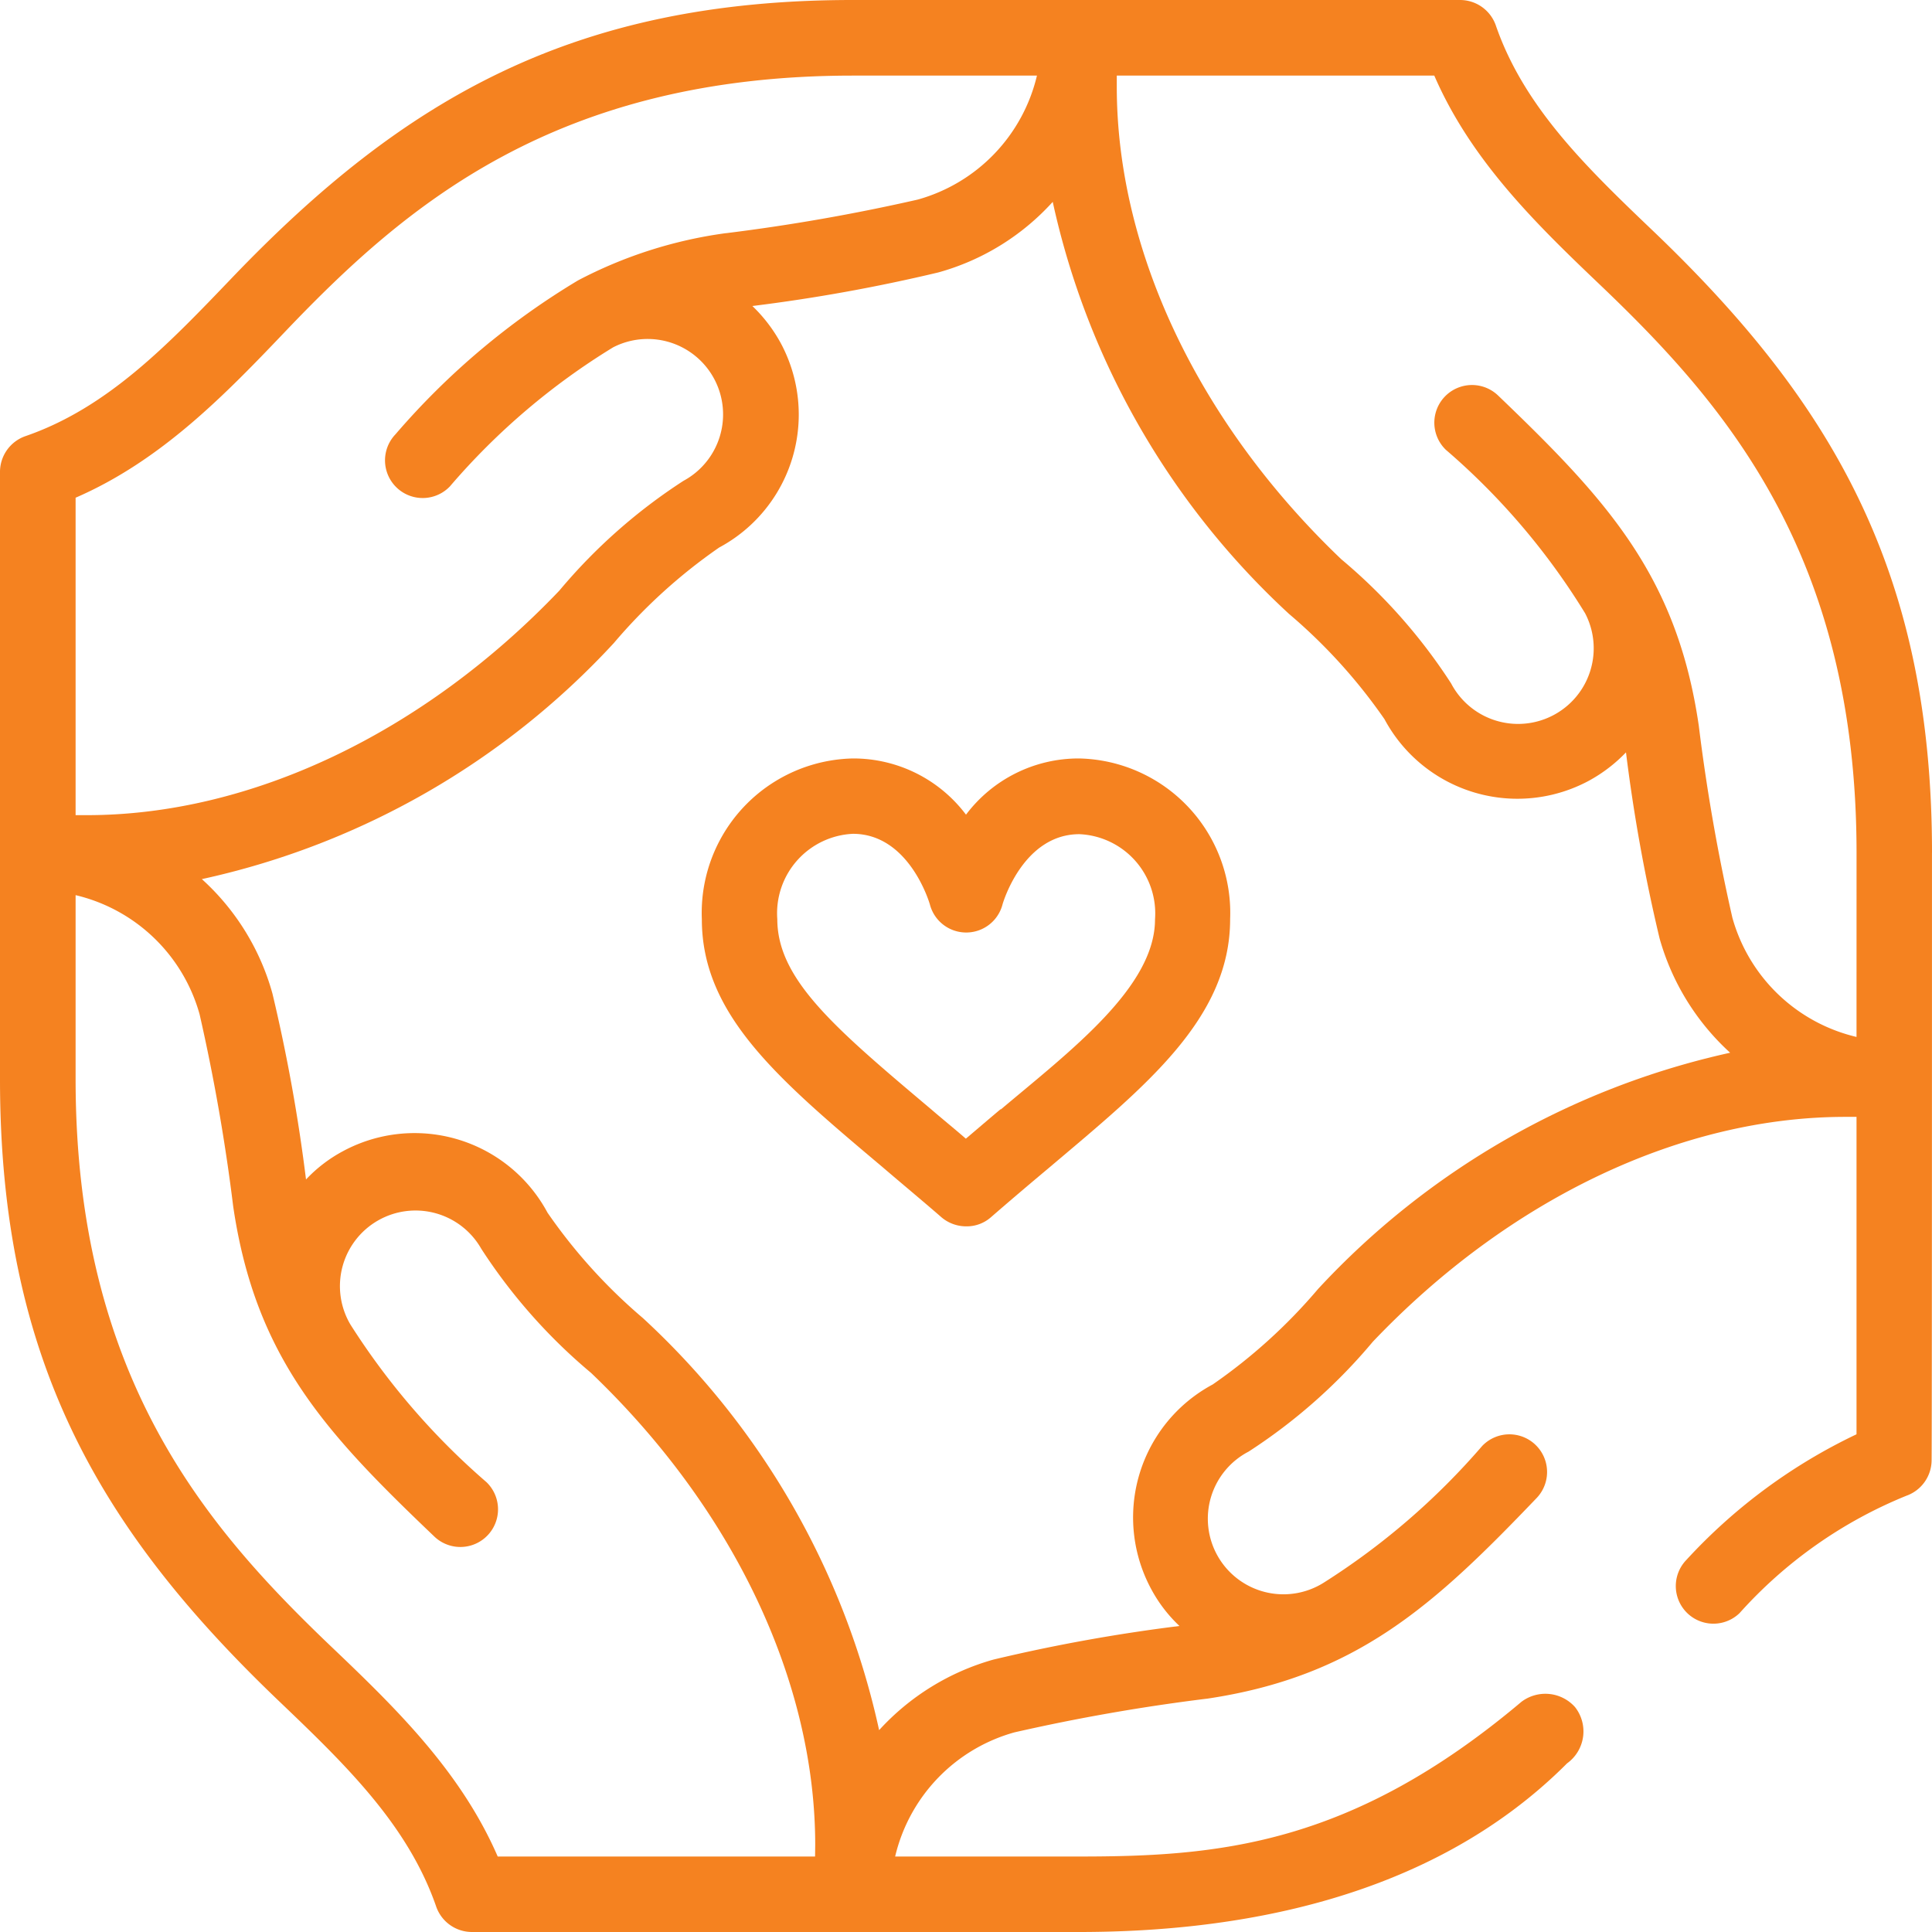
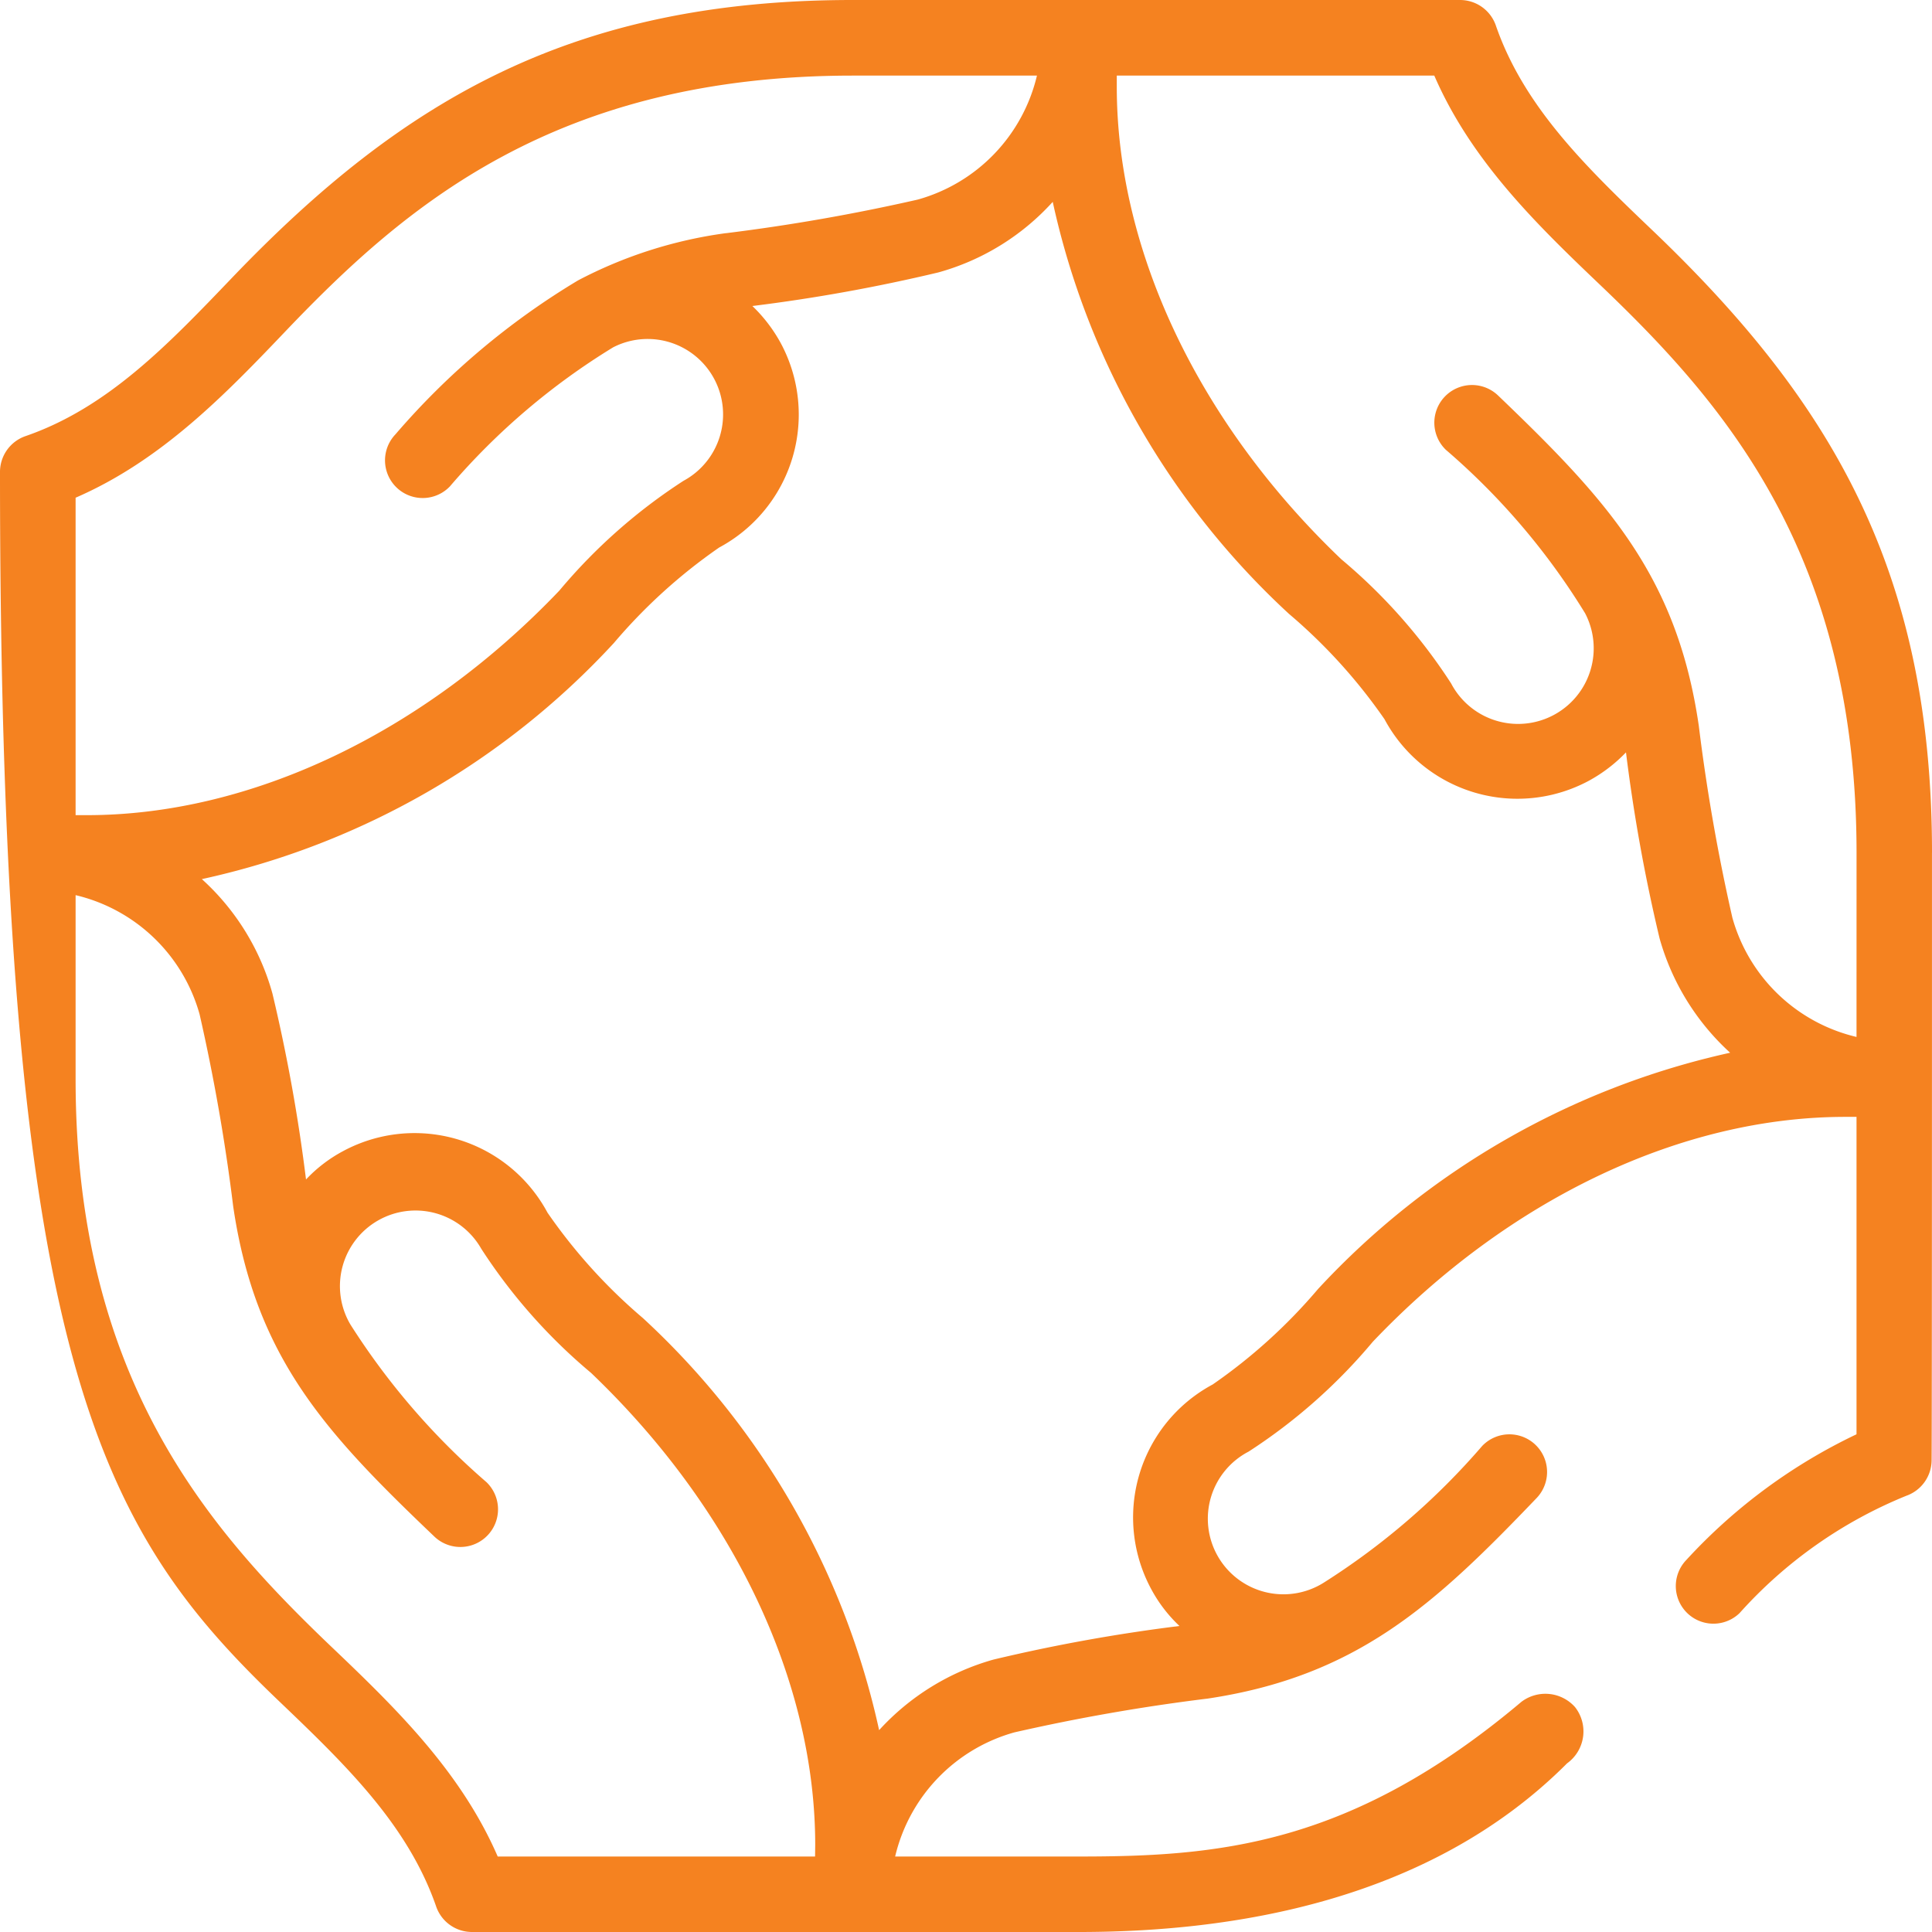
<svg xmlns="http://www.w3.org/2000/svg" id="together" width="63.886" height="63.886" viewBox="0 0 63.886 63.886">
-   <path id="Path_10" data-name="Path 10" d="M198.478,201a4.661,4.661,0,0,0-3.743,1.859A4.661,4.661,0,0,0,190.991,201,5.107,5.107,0,0,0,186,206.315c0,3.157,2.508,5.278,5.989,8.21.611.524,1.26,1.061,1.934,1.647a1.264,1.264,0,0,0,.824.3,1.209,1.209,0,0,0,.811-.3c.674-.586,1.323-1.135,1.934-1.647,3.157-2.67,5.977-4.916,5.977-8.21A5.107,5.107,0,0,0,198.478,201Zm-2.6,11.6c-.374.312-.749.636-1.148.973-.387-.337-.774-.649-1.135-.961-3.182-2.683-5.1-4.3-5.1-6.3a2.63,2.63,0,0,1,2.5-2.82c1.847,0,2.52,2.246,2.545,2.333a1.241,1.241,0,0,0,2.4.012c.025-.1.7-2.333,2.545-2.333a2.623,2.623,0,0,1,2.5,2.82c0,2.234-2.795,4.342-5.091,6.276Z" transform="translate(-162.792 -175.92)" fill="#f58220" />
-   <path id="Path_11" data-name="Path 11" d="M63.886,28.2c0-9.233-3.269-14.861-9.184-20.526C52.481,5.553,50.4,3.556,49.461.836A1.253,1.253,0,0,0,48.276,0H28.2C18.966,0,13.339,3.269,7.674,9.184,5.553,11.4,3.556,13.488.836,14.424A1.253,1.253,0,0,0,0,15.61V35.686C0,44.92,3.269,50.547,9.184,56.212c2.221,2.121,4.3,4.118,5.241,6.838a1.253,1.253,0,0,0,1.185.836H35.686c4.991,0,11.542-.973,16.134-5.578a1.3,1.3,0,0,0,.262-1.859,1.313,1.313,0,0,0-1.772-.175c-5.652,4.766-10.057,5.116-14.624,5.116H29.6a5.593,5.593,0,0,1,3.943-4.105,63.837,63.837,0,0,1,6.339-1.111h.012c4.979-.736,7.549-3.119,10.918-6.638a1.244,1.244,0,0,0-1.8-1.722,23.55,23.55,0,0,1-5.253,4.529A2.5,2.5,0,1,1,41.289,48a18.333,18.333,0,0,0,4.105-3.631c4.5-4.729,10.207-7.437,15.622-7.437h.374V47.428a18.3,18.3,0,0,0-5.627,4.155,1.244,1.244,0,0,0,1.759,1.759,14.959,14.959,0,0,1,5.515-3.881,1.253,1.253,0,0,0,.836-1.185c.012-1.235.012-16.907.012-20.077ZM2.5,16.458c2.845-1.235,4.954-3.419,6.987-5.553C13.376,6.838,18.355,2.5,28.2,2.5h6.089A5.593,5.593,0,0,1,30.346,6.6a63.84,63.84,0,0,1-6.339,1.111h-.012a14.738,14.738,0,0,0-4.879,1.56,24.685,24.685,0,0,0-6.039,5.091,1.244,1.244,0,1,0,1.8,1.722,22.646,22.646,0,0,1,5.4-4.6A2.495,2.495,0,0,1,22.6,15.9a18.333,18.333,0,0,0-4.105,3.631c-4.5,4.717-10.207,7.424-15.622,7.424H2.5ZM26.952,61.39H16.458c-1.235-2.845-3.419-4.954-5.553-6.987C6.838,50.51,2.5,45.531,2.5,35.686V29.6A5.593,5.593,0,0,1,6.6,33.54a63.535,63.535,0,0,1,1.111,6.351c.736,5.016,3.082,7.512,6.651,10.918a1.244,1.244,0,1,0,1.722-1.8,23.627,23.627,0,0,1-4.5-5.216,2.5,2.5,0,1,1,4.33-2.5,18.332,18.332,0,0,0,3.631,4.105c4.7,4.492,7.412,10.194,7.412,15.61ZM43.584,42.624A17.955,17.955,0,0,1,40.1,45.781a4.987,4.987,0,0,0-2.034,6.763,4.754,4.754,0,0,0,.936,1.223,56.206,56.206,0,0,0-6.151,1.111,8.067,8.067,0,0,0-3.781,2.333,26.108,26.108,0,0,0-7.811-13.626A17.955,17.955,0,0,1,18.105,40.1a4.987,4.987,0,0,0-6.763-2.034,4.754,4.754,0,0,0-1.223.936,56.205,56.205,0,0,0-1.111-6.151,7.97,7.97,0,0,0-2.333-3.781A26.108,26.108,0,0,0,20.3,21.262a17.955,17.955,0,0,1,3.481-3.157,4.987,4.987,0,0,0,2.034-6.763,5.049,5.049,0,0,0-.936-1.223,56.205,56.205,0,0,0,6.151-1.111,7.97,7.97,0,0,0,3.781-2.333A26.108,26.108,0,0,0,42.624,20.3a17.955,17.955,0,0,1,3.157,3.481,4.987,4.987,0,0,0,6.763,2.034,5.049,5.049,0,0,0,1.223-.936,56.206,56.206,0,0,0,1.111,6.151,8.067,8.067,0,0,0,2.333,3.781A26.288,26.288,0,0,0,43.584,42.624ZM61.39,34.289a5.593,5.593,0,0,1-4.105-3.943,63.533,63.533,0,0,1-1.111-6.351c-.724-4.966-3.045-7.474-6.638-10.918a1.244,1.244,0,0,0-1.722,1.8,22.863,22.863,0,0,1,4.6,5.4,2.5,2.5,0,0,1-4.43,2.321,18.332,18.332,0,0,0-3.631-4.105c-4.717-4.5-7.424-10.207-7.424-15.622V2.5H47.428c1.235,2.845,3.419,4.954,5.553,6.987,4.068,3.893,8.41,8.872,8.41,18.716Z" fill="#f58220" />
+   <path id="Path_11" data-name="Path 11" d="M63.886,28.2c0-9.233-3.269-14.861-9.184-20.526C52.481,5.553,50.4,3.556,49.461.836A1.253,1.253,0,0,0,48.276,0H28.2C18.966,0,13.339,3.269,7.674,9.184,5.553,11.4,3.556,13.488.836,14.424A1.253,1.253,0,0,0,0,15.61C0,44.92,3.269,50.547,9.184,56.212c2.221,2.121,4.3,4.118,5.241,6.838a1.253,1.253,0,0,0,1.185.836H35.686c4.991,0,11.542-.973,16.134-5.578a1.3,1.3,0,0,0,.262-1.859,1.313,1.313,0,0,0-1.772-.175c-5.652,4.766-10.057,5.116-14.624,5.116H29.6a5.593,5.593,0,0,1,3.943-4.105,63.837,63.837,0,0,1,6.339-1.111h.012c4.979-.736,7.549-3.119,10.918-6.638a1.244,1.244,0,0,0-1.8-1.722,23.55,23.55,0,0,1-5.253,4.529A2.5,2.5,0,1,1,41.289,48a18.333,18.333,0,0,0,4.105-3.631c4.5-4.729,10.207-7.437,15.622-7.437h.374V47.428a18.3,18.3,0,0,0-5.627,4.155,1.244,1.244,0,0,0,1.759,1.759,14.959,14.959,0,0,1,5.515-3.881,1.253,1.253,0,0,0,.836-1.185c.012-1.235.012-16.907.012-20.077ZM2.5,16.458c2.845-1.235,4.954-3.419,6.987-5.553C13.376,6.838,18.355,2.5,28.2,2.5h6.089A5.593,5.593,0,0,1,30.346,6.6a63.84,63.84,0,0,1-6.339,1.111h-.012a14.738,14.738,0,0,0-4.879,1.56,24.685,24.685,0,0,0-6.039,5.091,1.244,1.244,0,1,0,1.8,1.722,22.646,22.646,0,0,1,5.4-4.6A2.495,2.495,0,0,1,22.6,15.9a18.333,18.333,0,0,0-4.105,3.631c-4.5,4.717-10.207,7.424-15.622,7.424H2.5ZM26.952,61.39H16.458c-1.235-2.845-3.419-4.954-5.553-6.987C6.838,50.51,2.5,45.531,2.5,35.686V29.6A5.593,5.593,0,0,1,6.6,33.54a63.535,63.535,0,0,1,1.111,6.351c.736,5.016,3.082,7.512,6.651,10.918a1.244,1.244,0,1,0,1.722-1.8,23.627,23.627,0,0,1-4.5-5.216,2.5,2.5,0,1,1,4.33-2.5,18.332,18.332,0,0,0,3.631,4.105c4.7,4.492,7.412,10.194,7.412,15.61ZM43.584,42.624A17.955,17.955,0,0,1,40.1,45.781a4.987,4.987,0,0,0-2.034,6.763,4.754,4.754,0,0,0,.936,1.223,56.206,56.206,0,0,0-6.151,1.111,8.067,8.067,0,0,0-3.781,2.333,26.108,26.108,0,0,0-7.811-13.626A17.955,17.955,0,0,1,18.105,40.1a4.987,4.987,0,0,0-6.763-2.034,4.754,4.754,0,0,0-1.223.936,56.205,56.205,0,0,0-1.111-6.151,7.97,7.97,0,0,0-2.333-3.781A26.108,26.108,0,0,0,20.3,21.262a17.955,17.955,0,0,1,3.481-3.157,4.987,4.987,0,0,0,2.034-6.763,5.049,5.049,0,0,0-.936-1.223,56.205,56.205,0,0,0,6.151-1.111,7.97,7.97,0,0,0,3.781-2.333A26.108,26.108,0,0,0,42.624,20.3a17.955,17.955,0,0,1,3.157,3.481,4.987,4.987,0,0,0,6.763,2.034,5.049,5.049,0,0,0,1.223-.936,56.206,56.206,0,0,0,1.111,6.151,8.067,8.067,0,0,0,2.333,3.781A26.288,26.288,0,0,0,43.584,42.624ZM61.39,34.289a5.593,5.593,0,0,1-4.105-3.943,63.533,63.533,0,0,1-1.111-6.351c-.724-4.966-3.045-7.474-6.638-10.918a1.244,1.244,0,0,0-1.722,1.8,22.863,22.863,0,0,1,4.6,5.4,2.5,2.5,0,0,1-4.43,2.321,18.332,18.332,0,0,0-3.631-4.105c-4.717-4.5-7.424-10.207-7.424-15.622V2.5H47.428c1.235,2.845,3.419,4.954,5.553,6.987,4.068,3.893,8.41,8.872,8.41,18.716Z" fill="#f58220" />
</svg>